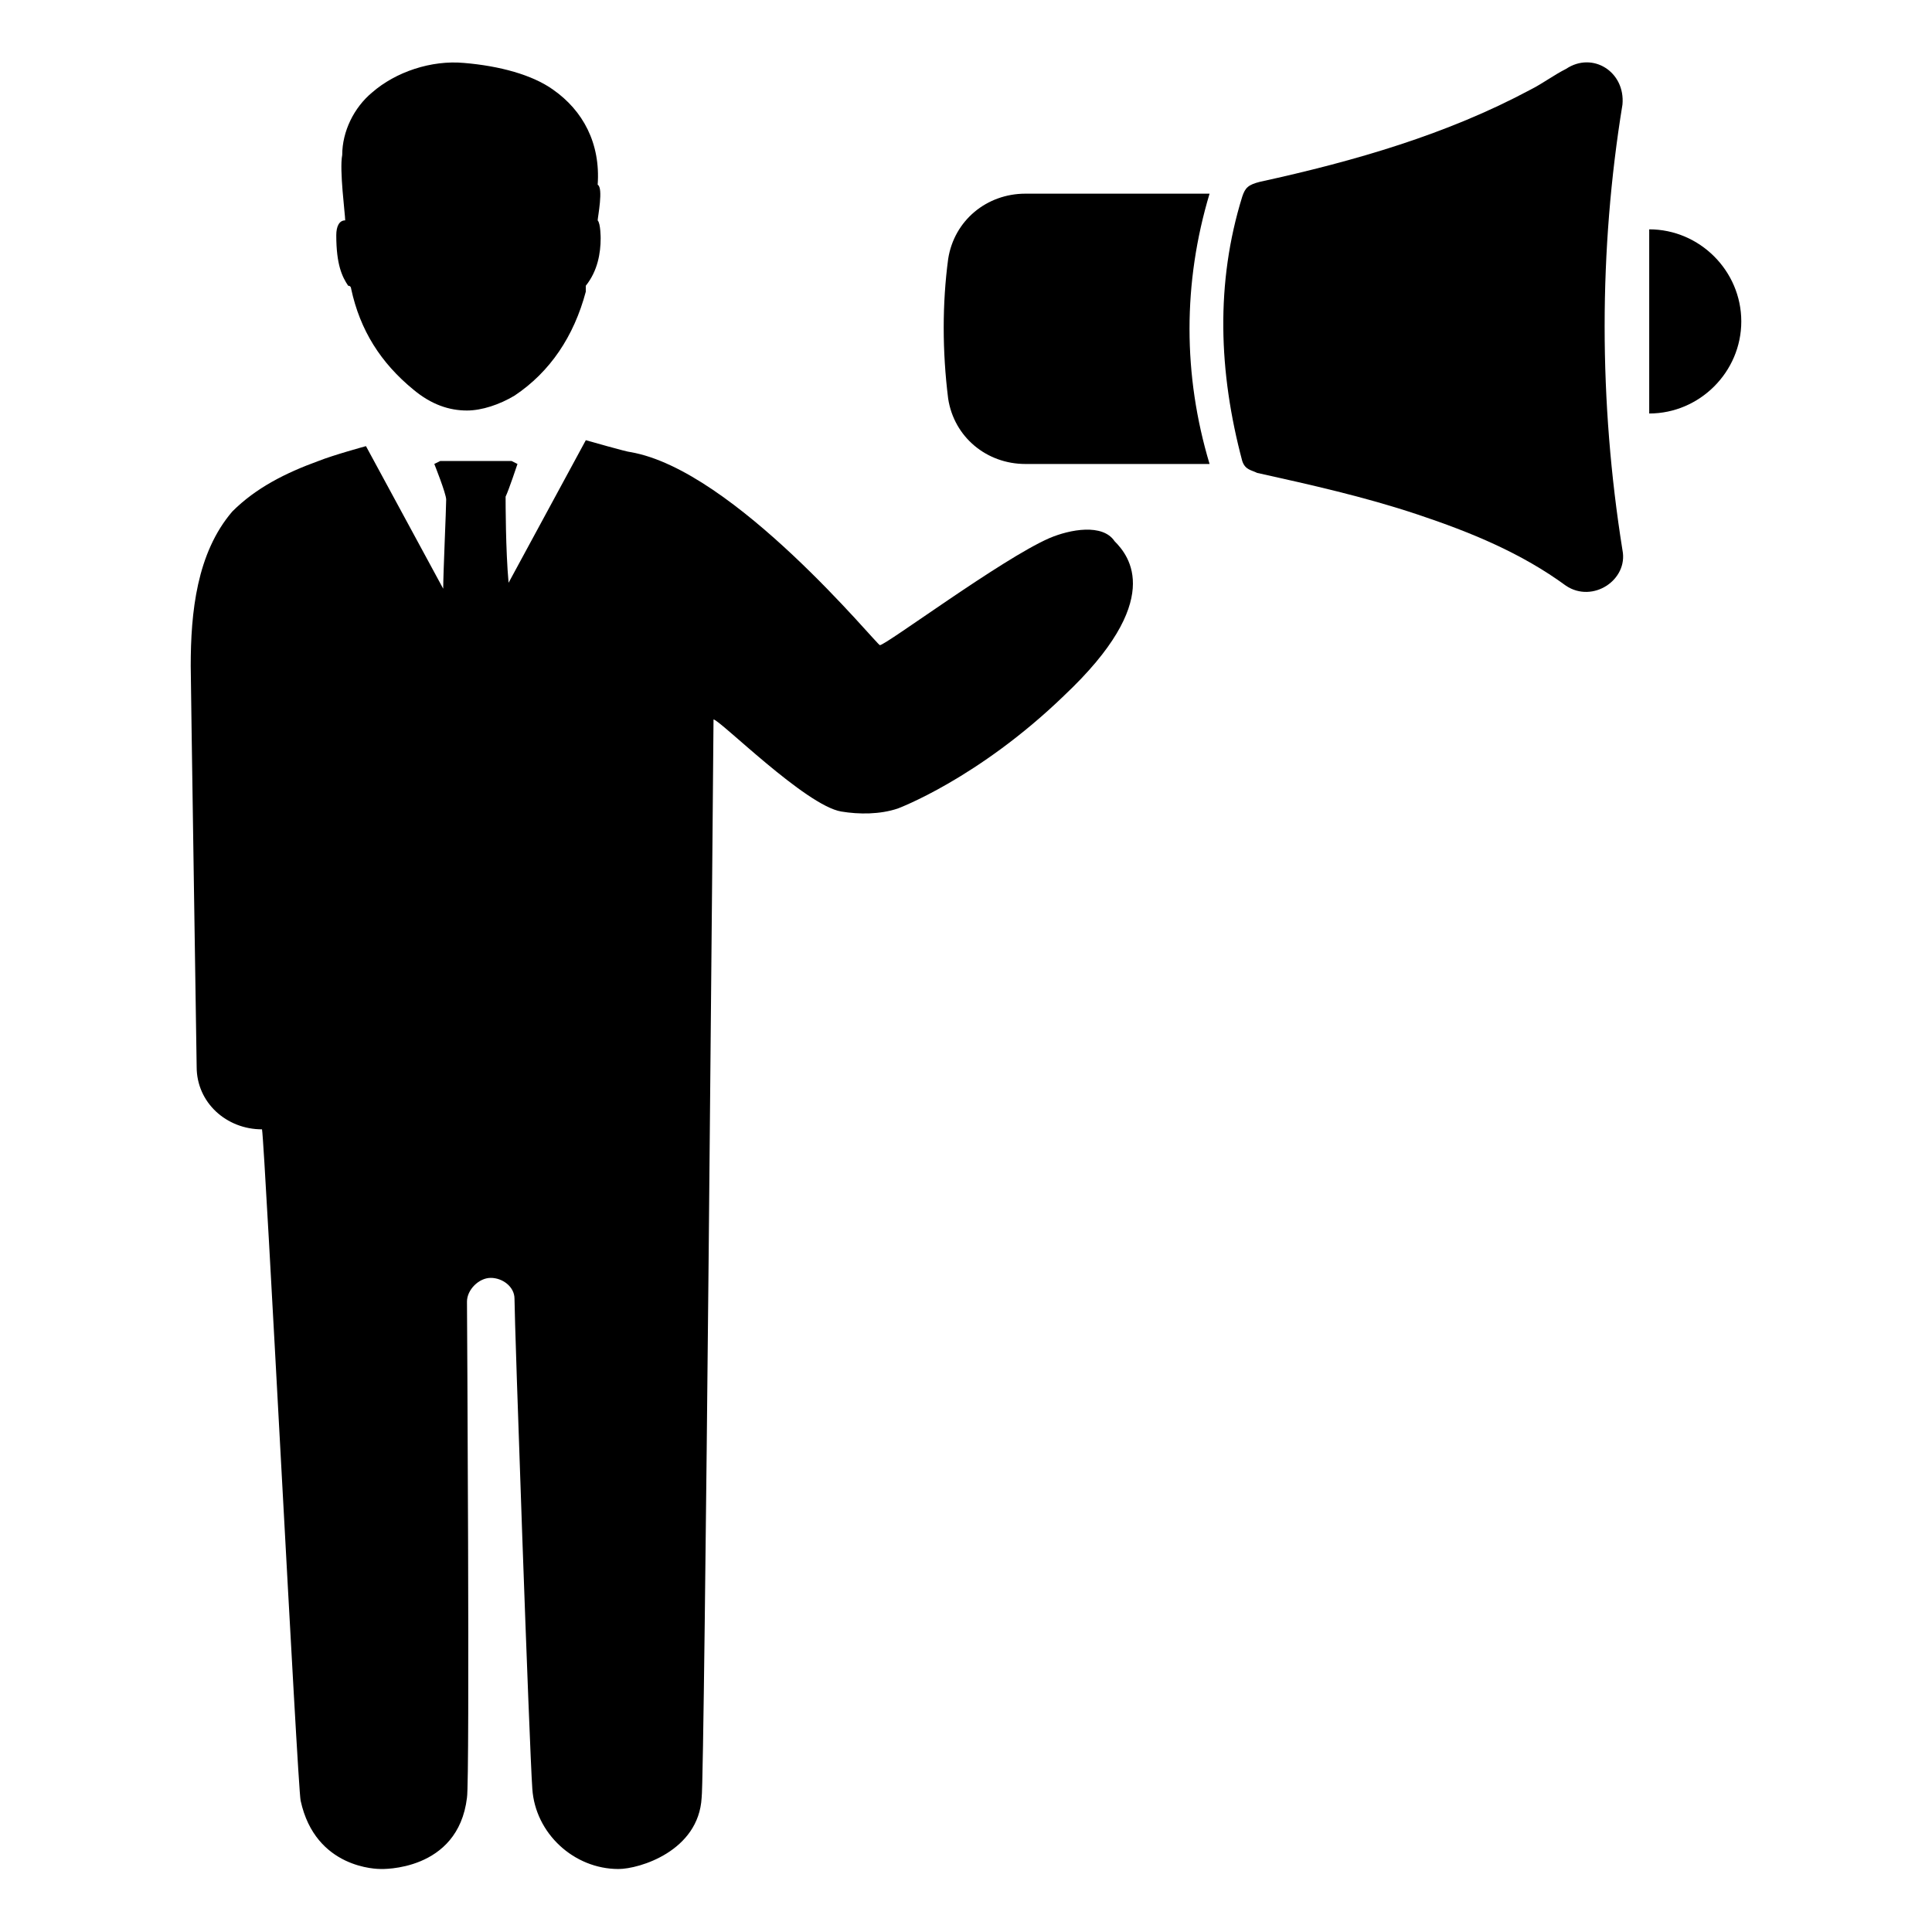
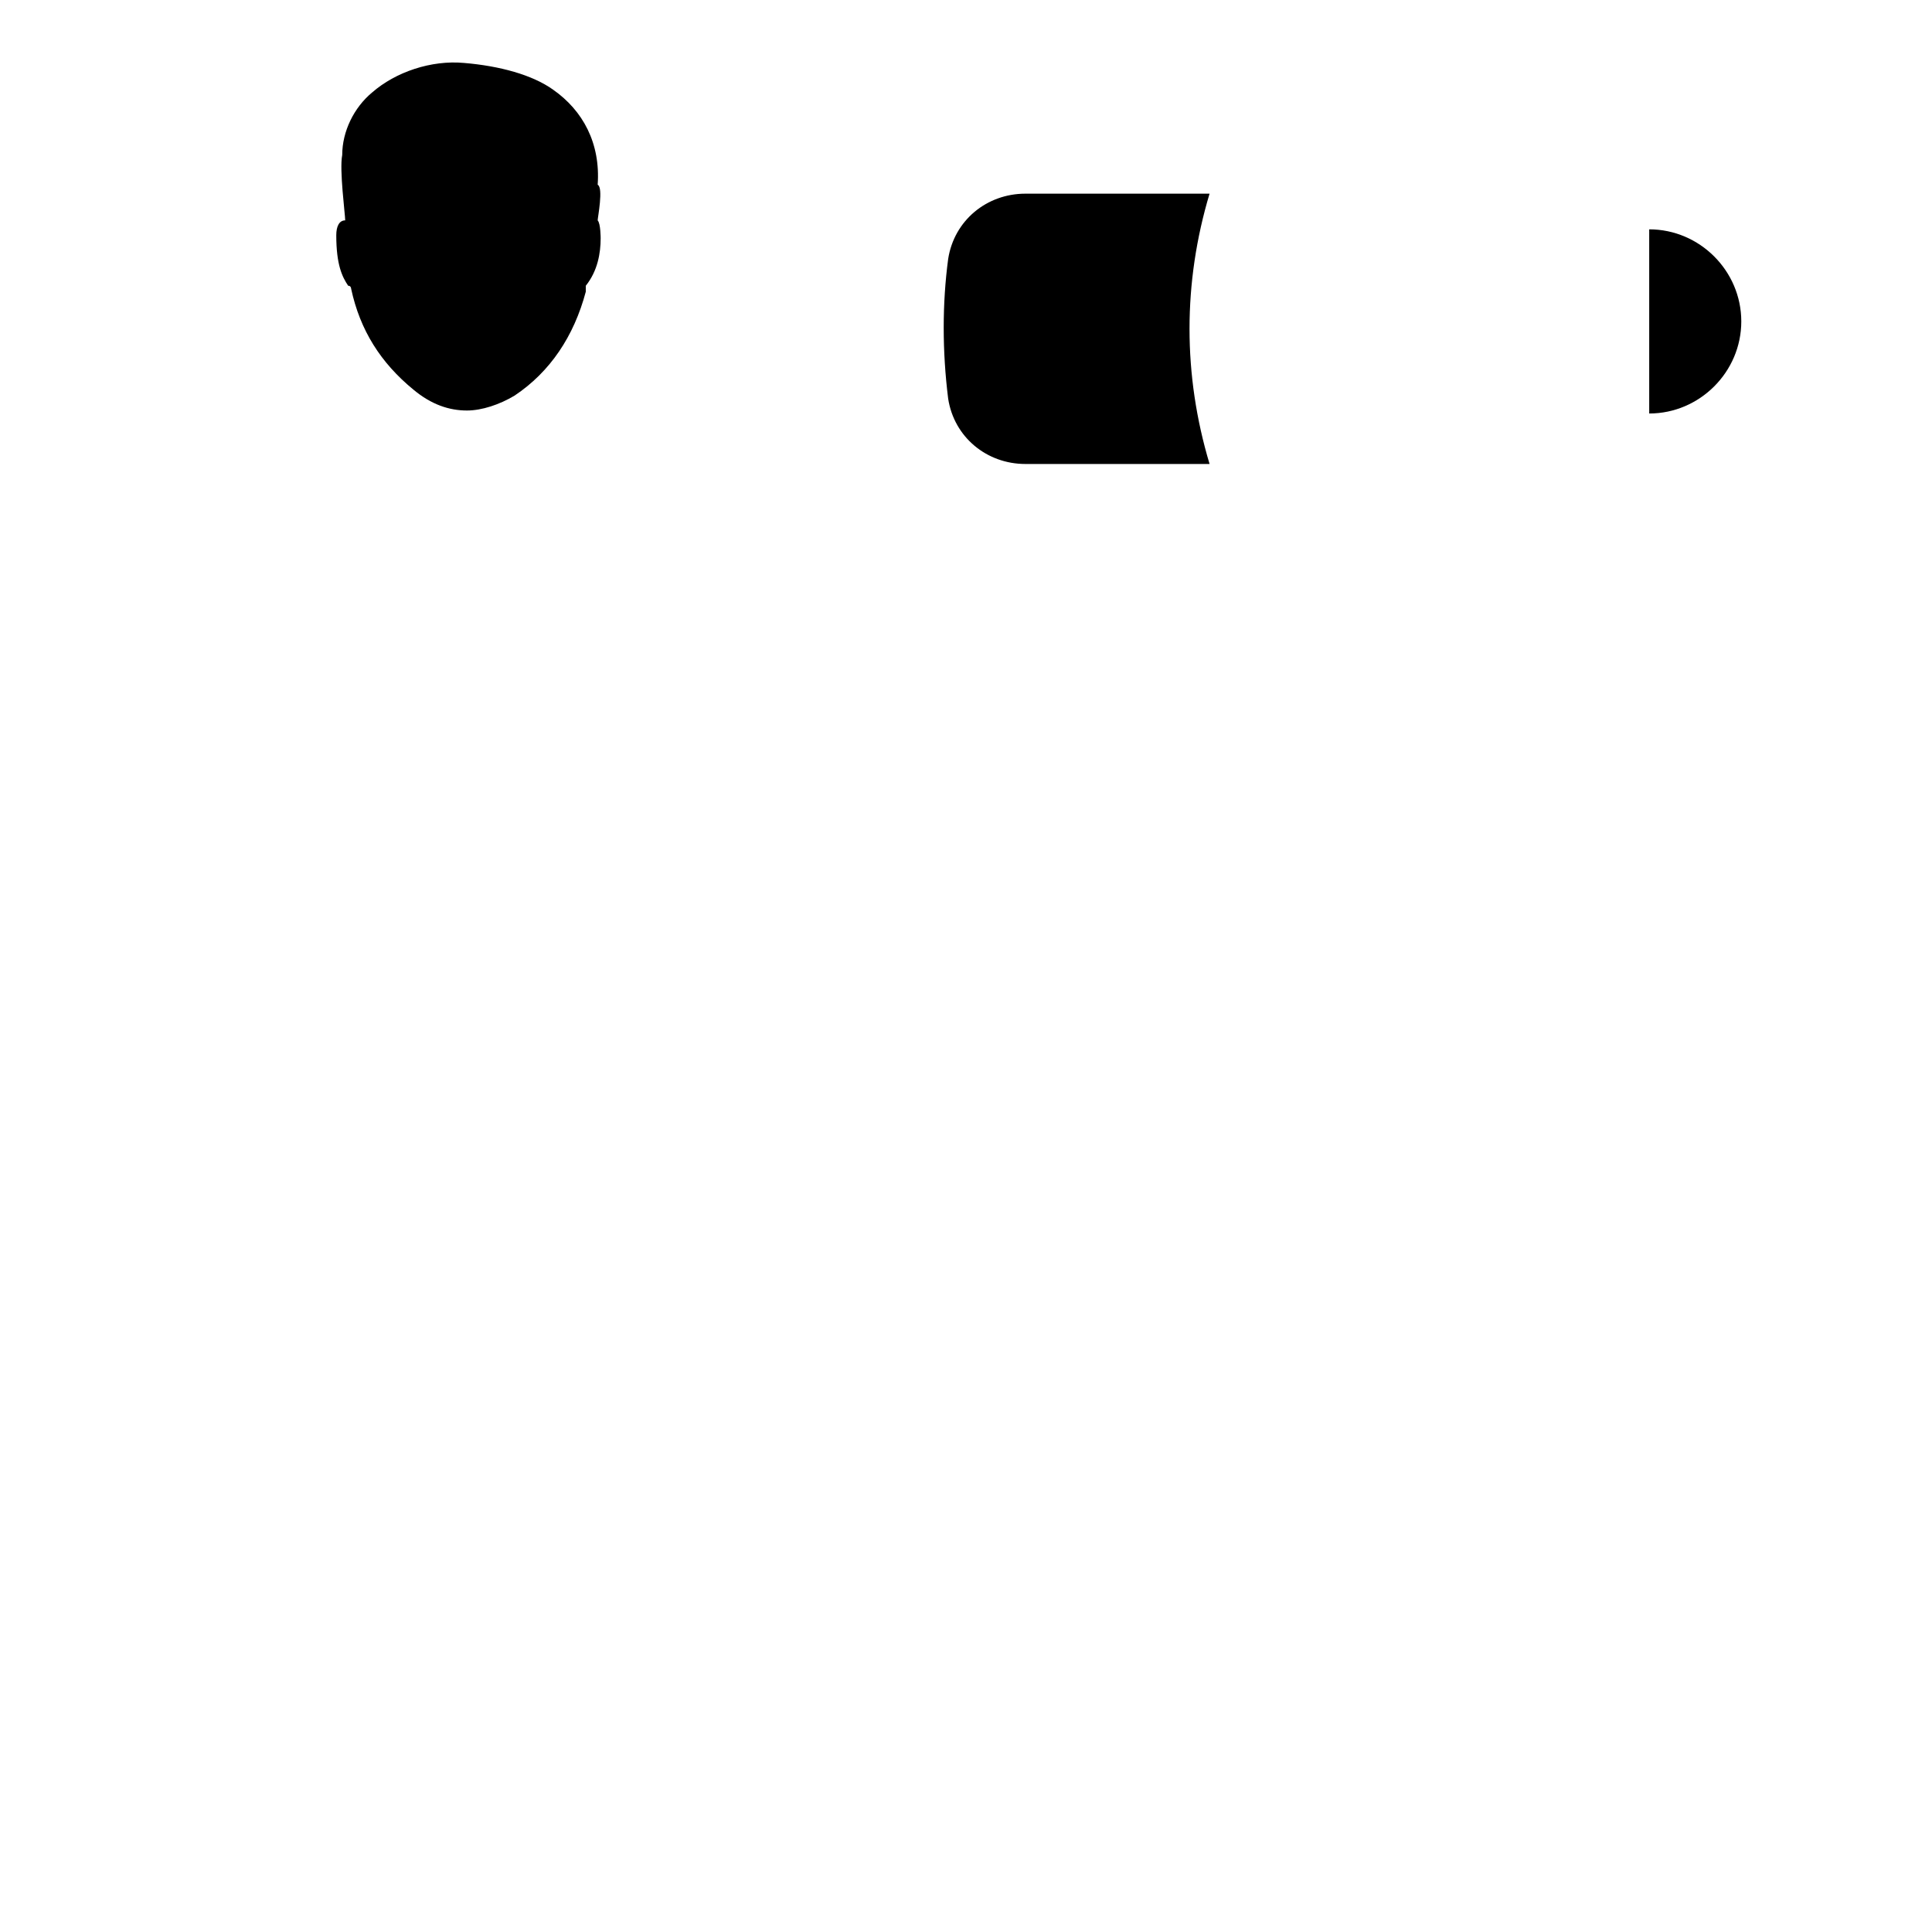
<svg xmlns="http://www.w3.org/2000/svg" fill="#000000" width="800px" height="800px" version="1.1" viewBox="144 144 512 512">
  <g>
-     <path d="m425.98 328.36c-22.828 22.043-44.082 29.914-44.082 29.914-4.723 1.574-10.234 1.574-14.957 0.789-9.445-1.574-32.273-24.402-33.852-24.402 0 0.789-2.363 281.03-3.148 285.75-0.789 14.168-16.531 18.895-22.043 18.895-11.809 0-22.043-9.445-22.828-21.254-0.789-11.02-4.723-123.59-4.723-129.89 0-3.148-3.148-5.512-6.297-5.512s-6.297 3.148-6.297 6.297c0 0 0.789 126.74 0 131.46-2.363 19.68-22.828 18.895-22.828 18.895-0.789 0-17.32 0-21.254-18.105-0.789-3.148-9.445-173.18-10.234-177.91-9.445 0-17.32-7.086-17.32-16.531 0 0-1.574-103.12-1.574-106.27 0-14.168 1.574-29.914 11.02-40.934 6.297-6.297 14.168-10.234 22.828-13.383 3.938-1.574 12.594-3.938 12.594-3.938l20.469 37.785c0-3.938 0.789-21.254 0.789-23.617 0-1.574-3.148-9.445-3.148-9.445l1.574-0.789h18.895l1.574 0.789s-2.363 7.086-3.148 8.66c0 1.574 0 14.168 0.789 22.828l20.469-37.785s11.02 3.148 11.809 3.148c27.551 4.723 65.336 51.168 66.125 51.168 1.574 0 32.273-22.828 44.871-28.34 5.512-2.363 14.168-3.938 17.32 0.789 3.926 3.93 13.375 15.738-13.391 40.93z" />
    <path d="m302.39 202.41c0.789 0.789 0.789 4.723 0.789 4.723 0 3.938-0.789 8.66-3.938 12.594v1.574c-3.148 11.809-9.445 21.254-18.895 27.551-3.938 2.363-8.66 3.938-12.594 3.938-4.723 0-9.445-1.574-14.168-5.512-8.66-7.086-14.168-15.742-16.531-26.766 0 0 0-0.789-0.789-0.789-1.574-2.363-3.148-5.512-3.148-13.383 0-2.363 0.789-3.938 2.363-3.938 0-1.574-1.574-13.383-0.789-17.32 0-6.297 3.148-12.594 7.871-16.531 6.297-5.512 15.742-8.66 24.402-7.871 9.445 0.789 18.105 3.148 23.617 7.086 7.871 5.512 12.594 14.168 11.809 25.191 1.574 0.793 0 8.668 0 9.453z" />
-     <path d="m573.97 289.79c1.574 7.871-7.871 14.168-14.957 9.445-11.809-8.66-25.191-14.168-39.359-18.895-14.168-4.723-28.34-7.871-42.508-11.02-1.574-0.789-3.148-0.789-3.938-3.148-6.297-23.617-7.086-47.23 0-70.062 0.789-2.363 1.574-3.148 4.723-3.938 25.191-5.504 49.594-12.59 71.637-24.398 3.148-1.574 6.297-3.938 9.445-5.512 7.086-4.723 15.742 0.789 14.957 9.445-6.297 38.574-6.297 78.723 0 118.08z" />
    <path d="m464.55 266.96h-48.809c-10.234 0-18.895-7.086-20.469-17.32-1.574-12.594-1.574-25.191 0-37 1.578-10.23 10.234-17.316 20.469-17.316h48.805c-7.082 23.617-7.082 48.02 0.004 71.637z" />
    <path d="m605.46 229.18c0 13.383-11.02 24.402-24.402 24.402v-48.805c13.383 0 24.402 11.02 24.402 24.402z" />
  </g>
</svg>